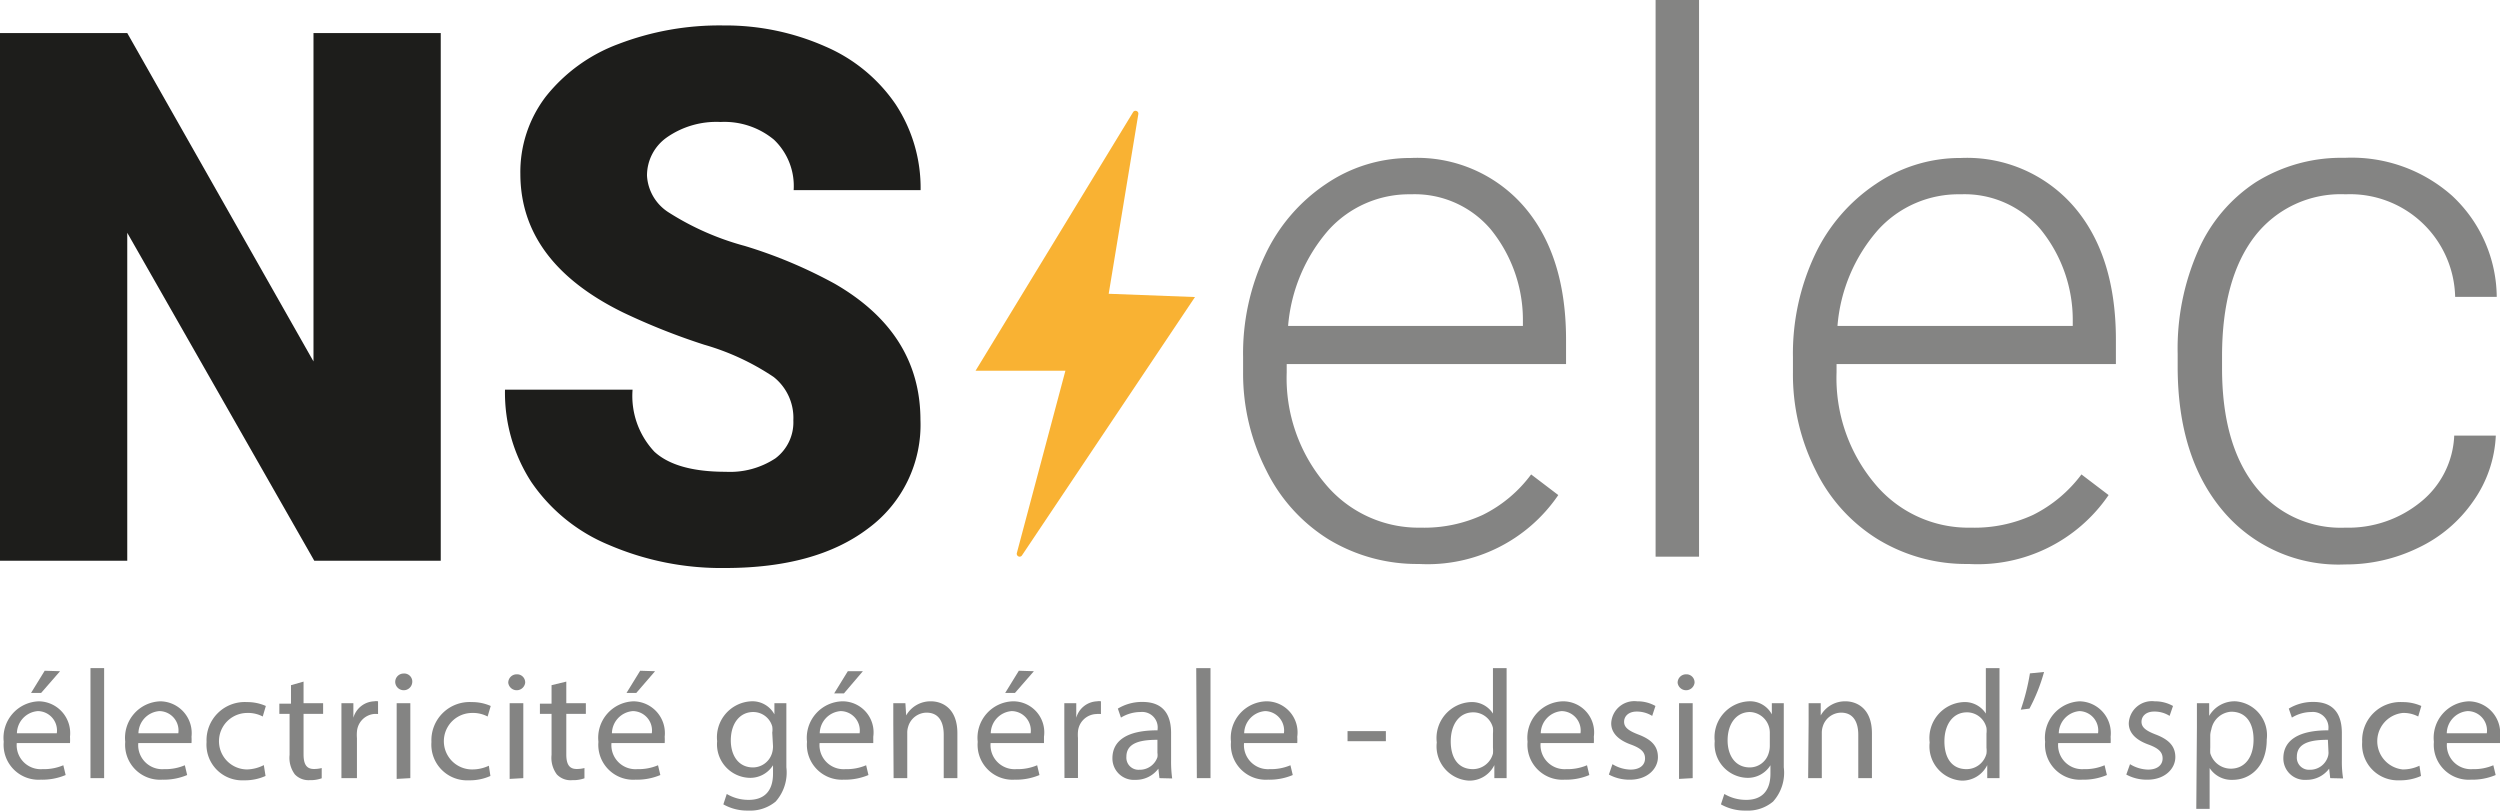
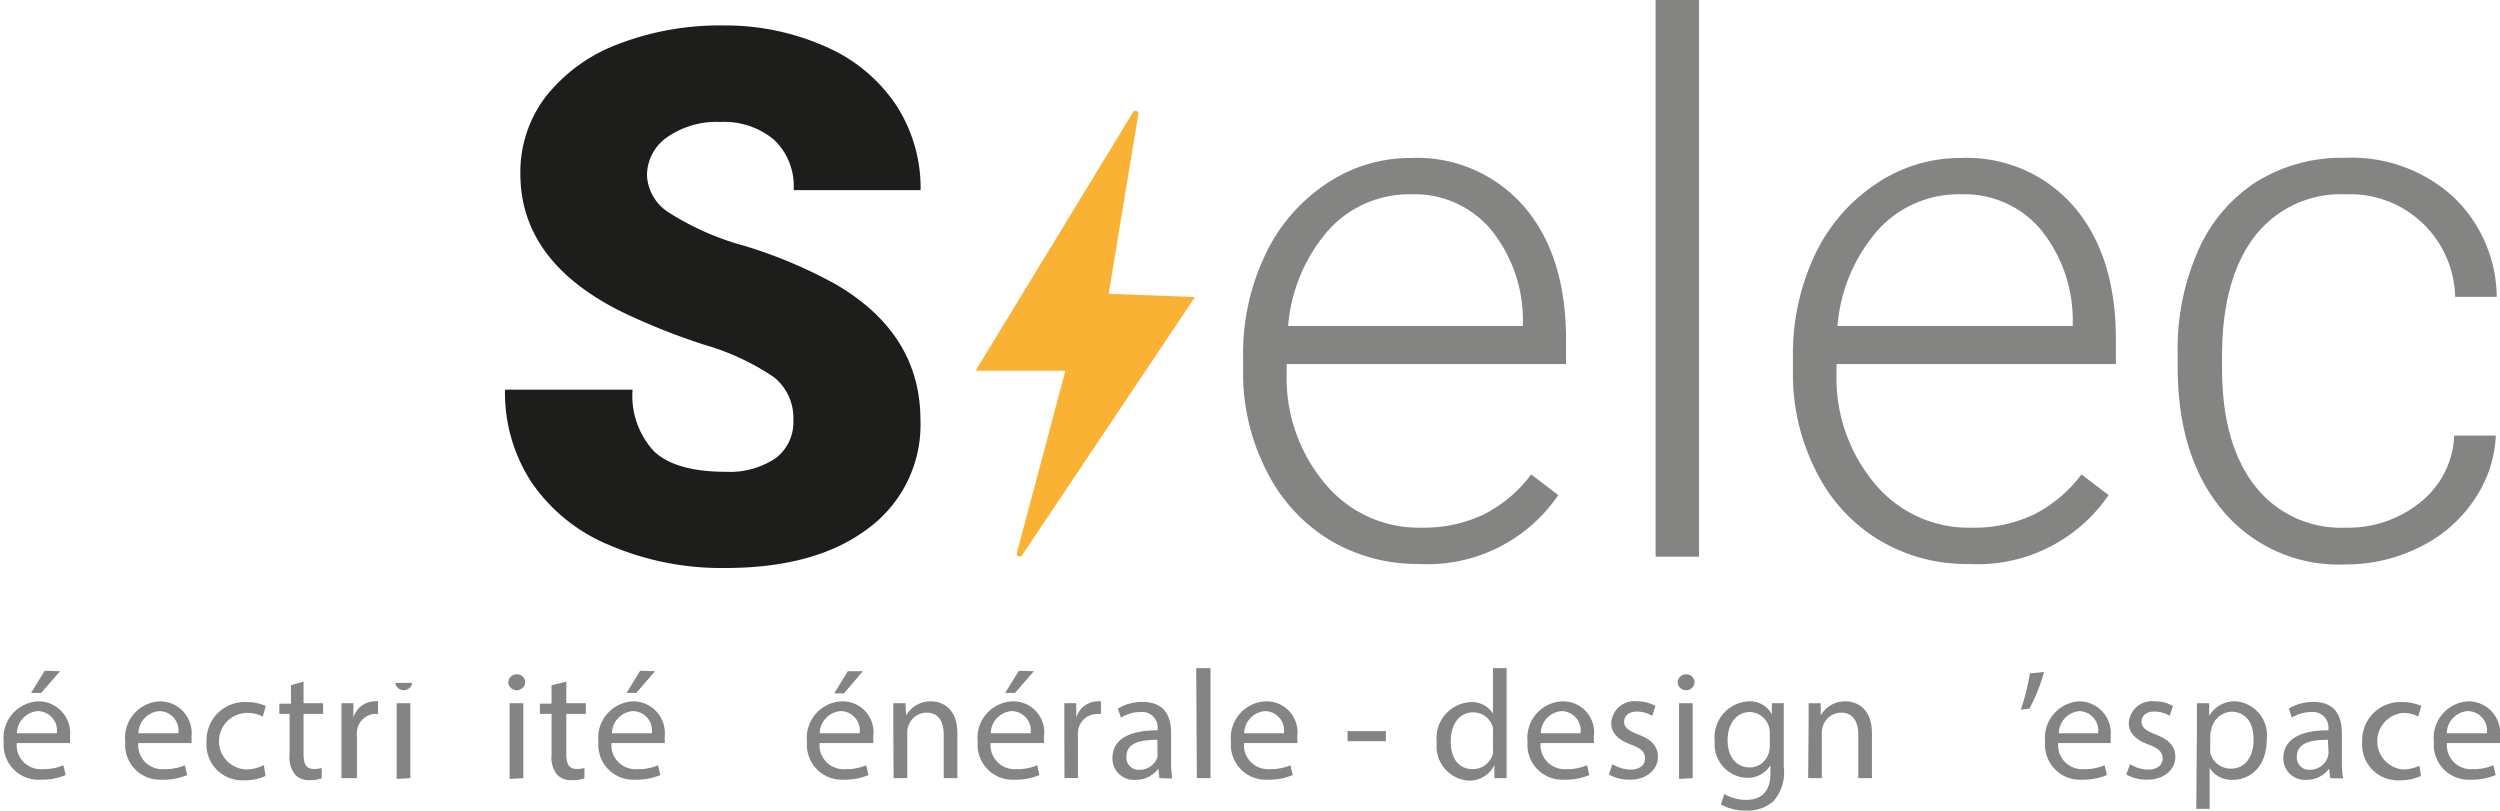
<svg xmlns="http://www.w3.org/2000/svg" id="Calque_1" data-name="Calque 1" viewBox="0 0 161.09 52.23">
  <defs>
    <style>.cls-1{fill:#848483;}.cls-2{fill:#1d1d1b;}.cls-3{fill:#f9b233;}</style>
  </defs>
  <path class="cls-1" d="M91.43,36.34a11,11,0,0,1-5.83-1.59,10.86,10.86,0,0,1-4-4.43A13.72,13.72,0,0,1,80.1,24V23a14.8,14.8,0,0,1,1.42-6.57,11.22,11.22,0,0,1,3.93-4.58,9.64,9.64,0,0,1,5.46-1.67,9.11,9.11,0,0,1,7.3,3.14q2.7,3.14,2.7,8.58v1.56h-18V24a10.55,10.55,0,0,0,2.47,7.16A7.81,7.81,0,0,0,91.54,34a9,9,0,0,0,4-.82,8.62,8.62,0,0,0,3.12-2.61l1.75,1.33A10.19,10.19,0,0,1,91.43,36.34Zm-.52-23.82a7,7,0,0,0-5.31,2.31A10.73,10.73,0,0,0,83,21H98.13v-.3a9.25,9.25,0,0,0-2.08-5.93A6.43,6.43,0,0,0,90.91,12.52Z" />
  <path class="cls-1" d="M109.48,35.87h-2.8V0h2.8Z" />
  <path class="cls-1" d="M126.85,36.34A10.94,10.94,0,0,1,121,34.75a10.72,10.72,0,0,1-4-4.43A13.72,13.72,0,0,1,115.53,24V23a14.94,14.94,0,0,1,1.41-6.57,11.24,11.24,0,0,1,3.94-4.58,9.64,9.64,0,0,1,5.46-1.67,9.11,9.11,0,0,1,7.3,3.14q2.7,3.14,2.7,8.58v1.56h-18V24a10.59,10.59,0,0,0,2.46,7.16A7.83,7.83,0,0,0,127,34a9,9,0,0,0,4-.82,8.79,8.79,0,0,0,3.12-2.61l1.75,1.33A10.22,10.22,0,0,1,126.85,36.34Zm-.51-23.82A7,7,0,0,0,121,14.83,10.66,10.66,0,0,0,118.4,21h15.16v-.3a9.25,9.25,0,0,0-2.08-5.93A6.43,6.43,0,0,0,126.34,12.52Z" />
  <path class="cls-1" d="M151.12,34A7.38,7.38,0,0,0,156,32.33a5.79,5.79,0,0,0,2.14-4.26h2.68a7.93,7.93,0,0,1-1.45,4.22,8.93,8.93,0,0,1-3.53,3,10.62,10.62,0,0,1-4.73,1.08,9.73,9.73,0,0,1-7.88-3.46q-2.91-3.45-2.91-9.29v-.84a15.63,15.63,0,0,1,1.31-6.61,10.06,10.06,0,0,1,3.74-4.44,10.4,10.4,0,0,1,5.71-1.56A9.74,9.74,0,0,1,158,12.61a9,9,0,0,1,2.88,6.52h-2.68a6.77,6.77,0,0,0-7.06-6.61,7,7,0,0,0-5.87,2.73q-2.08,2.73-2.09,7.66v.82q0,4.83,2.09,7.54A7,7,0,0,0,151.12,34Z" />
-   <path class="cls-2" d="M28.4,36.13H20.25L8.2,15V36.13H0v-34H8.2l12,21.16V2.13H28.4Z" />
  <path class="cls-2" d="M51.12,27.09a3.36,3.36,0,0,0-1.27-2.8,15.9,15.9,0,0,0-4.48-2.08,42.33,42.33,0,0,1-5.23-2.08q-6.6-3.24-6.61-8.92a8,8,0,0,1,1.65-5,10.73,10.73,0,0,1,4.66-3.37,18.18,18.18,0,0,1,6.77-1.2A15.9,15.9,0,0,1,53.19,3a10.48,10.48,0,0,1,4.52,3.72,9.8,9.8,0,0,1,1.61,5.53H51.14A4.12,4.12,0,0,0,49.87,9a5,5,0,0,0-3.44-1.14,5.57,5.57,0,0,0-3.47,1,3,3,0,0,0-1.27,2.46,3,3,0,0,0,1.4,2.37A17.63,17.63,0,0,0,48,15.85a30.38,30.38,0,0,1,5.8,2.44q5.5,3.18,5.51,8.76a8.29,8.29,0,0,1-3.37,7q-3.36,2.55-9.22,2.55a18.31,18.31,0,0,1-7.49-1.49,11.24,11.24,0,0,1-5-4.06,10.57,10.57,0,0,1-1.69-5.94h8.22a5.24,5.24,0,0,0,1.41,4q1.41,1.29,4.59,1.29a5.31,5.31,0,0,0,3.21-.87A2.9,2.9,0,0,0,51.12,27.09Z" />
  <path class="cls-3" d="M71.44,18.93,73.35,7.35a.18.18,0,0,0-.12-.2.18.18,0,0,0-.22.08L62.86,23.89h5.79L65.52,35.64a.19.19,0,0,0,.1.21.18.18,0,0,0,.23-.06L77,19.14Z" />
  <path class="cls-1" d="M1.08,47.88a1.55,1.55,0,0,0,1.66,1.68,3.18,3.18,0,0,0,1.34-.25l.15.63a3.92,3.92,0,0,1-1.61.3A2.25,2.25,0,0,1,.24,47.8a2.35,2.35,0,0,1,2.27-2.61,2.05,2.05,0,0,1,2,2.28,3.32,3.32,0,0,1,0,.41Zm2.58-.63a1.25,1.25,0,0,0-1.22-1.43,1.46,1.46,0,0,0-1.35,1.43Zm.21-4L2.65,44.65H2l.88-1.43Z" />
-   <path class="cls-1" d="M5.83,43.05h.88v7.09H5.83Z" />
  <path class="cls-1" d="M8.91,47.88a1.55,1.55,0,0,0,1.66,1.68,3.18,3.18,0,0,0,1.34-.25l.15.63a3.92,3.92,0,0,1-1.61.3A2.25,2.25,0,0,1,8.07,47.8a2.35,2.35,0,0,1,2.27-2.61,2.05,2.05,0,0,1,2,2.28,3.32,3.32,0,0,1,0,.41Zm2.58-.63a1.25,1.25,0,0,0-1.22-1.43,1.46,1.46,0,0,0-1.35,1.43Z" />
  <path class="cls-1" d="M17.11,50a3.24,3.24,0,0,1-1.39.28,2.3,2.3,0,0,1-2.41-2.47,2.46,2.46,0,0,1,2.6-2.57,2.94,2.94,0,0,1,1.22.25l-.2.68a2,2,0,0,0-1-.23,1.82,1.82,0,0,0,0,3.64A2.5,2.5,0,0,0,17,49.3Z" />
  <path class="cls-1" d="M19.56,43.92v1.39h1.26V46H19.56v2.61c0,.6.17.94.66.94a2,2,0,0,0,.51-.06l0,.66a2.15,2.15,0,0,1-.78.12,1.22,1.22,0,0,1-.95-.37,1.79,1.79,0,0,1-.34-1.26V46H18v-.66h.75V44.15Z" />
  <path class="cls-1" d="M22,46.81c0-.57,0-1.06,0-1.5h.77l0,.94h0a1.45,1.45,0,0,1,1.34-1.06.66.66,0,0,1,.25,0v.82a1.32,1.32,0,0,0-.3,0A1.23,1.23,0,0,0,23,47.15a2.48,2.48,0,0,0,0,.41v2.58H22Z" />
-   <path class="cls-1" d="M26.56,44a.55.55,0,0,1-1.09,0A.54.54,0,0,1,26,43.4.52.52,0,0,1,26.56,44Zm-1,6.19V45.31h.88v4.83Z" />
-   <path class="cls-1" d="M31.6,50a3.24,3.24,0,0,1-1.39.28,2.3,2.3,0,0,1-2.41-2.47,2.46,2.46,0,0,1,2.6-2.57,2.94,2.94,0,0,1,1.22.25l-.2.68a2,2,0,0,0-1-.23,1.82,1.82,0,0,0,0,3.64,2.5,2.5,0,0,0,1.08-.24Z" />
+   <path class="cls-1" d="M26.56,44a.55.55,0,0,1-1.09,0Zm-1,6.19V45.31h.88v4.83Z" />
  <path class="cls-1" d="M33.84,44a.55.55,0,0,1-1.09,0,.54.54,0,0,1,.55-.55A.52.52,0,0,1,33.84,44Zm-1,6.19V45.31h.88v4.83Z" />
  <path class="cls-1" d="M36.49,43.92v1.39h1.26V46H36.49v2.61c0,.6.17.94.66.94a2,2,0,0,0,.51-.06l0,.66a2.15,2.15,0,0,1-.78.12,1.22,1.22,0,0,1-1-.37,1.79,1.79,0,0,1-.34-1.26V46h-.75v-.66h.75V44.15Z" />
  <path class="cls-1" d="M39.4,47.88a1.55,1.55,0,0,0,1.66,1.68,3.18,3.18,0,0,0,1.34-.25l.15.63a3.92,3.92,0,0,1-1.61.3,2.25,2.25,0,0,1-2.38-2.44,2.35,2.35,0,0,1,2.27-2.61,2.05,2.05,0,0,1,2,2.28,3.32,3.32,0,0,1,0,.41ZM42,47.25a1.25,1.25,0,0,0-1.22-1.43,1.46,1.46,0,0,0-1.35,1.43Zm.21-4L41,44.65h-.63l.88-1.43Z" />
-   <path class="cls-1" d="M50.67,45.31c0,.34,0,.73,0,1.32v2.81a2.82,2.82,0,0,1-.69,2.21,2.57,2.57,0,0,1-1.76.58,3.12,3.12,0,0,1-1.61-.4l.22-.67a2.73,2.73,0,0,0,1.42.38c.9,0,1.56-.47,1.56-1.69v-.54h0a1.73,1.73,0,0,1-1.54.81,2.16,2.16,0,0,1-2.06-2.36,2.32,2.32,0,0,1,2.18-2.57,1.61,1.61,0,0,1,1.51.84h0l0-.72Zm-.91,1.9a1.25,1.25,0,0,0,0-.4,1.27,1.27,0,0,0-1.23-.93c-.84,0-1.44.71-1.44,1.83,0,.95.48,1.74,1.43,1.74a1.29,1.29,0,0,0,1.22-.9,1.53,1.53,0,0,0,.07-.47Z" />
  <path class="cls-1" d="M52.81,47.88a1.55,1.55,0,0,0,1.66,1.68,3.18,3.18,0,0,0,1.34-.25l.15.63a3.92,3.92,0,0,1-1.61.3A2.25,2.25,0,0,1,52,47.8a2.35,2.35,0,0,1,2.27-2.61,2,2,0,0,1,2,2.28c0,.18,0,.32,0,.41Zm2.58-.63a1.25,1.25,0,0,0-1.22-1.43,1.46,1.46,0,0,0-1.35,1.43Zm.21-4-1.22,1.43h-.63l.88-1.43Z" />
  <path class="cls-1" d="M57.56,46.61c0-.5,0-.91,0-1.3h.78l.05.79h0a1.8,1.8,0,0,1,1.6-.91c.67,0,1.7.4,1.7,2.06v2.89h-.88V47.35c0-.78-.28-1.43-1.11-1.43a1.25,1.25,0,0,0-1.18.9,1.27,1.27,0,0,0-.06.41v2.91h-.88Z" />
  <path class="cls-1" d="M63.83,47.88a1.55,1.55,0,0,0,1.66,1.68,3.18,3.18,0,0,0,1.34-.25l.15.63a3.92,3.92,0,0,1-1.61.3A2.25,2.25,0,0,1,63,47.8a2.35,2.35,0,0,1,2.27-2.61,2,2,0,0,1,2,2.28c0,.18,0,.32,0,.41Zm2.58-.63a1.25,1.25,0,0,0-1.22-1.43,1.46,1.46,0,0,0-1.35,1.43Zm.21-4L65.4,44.65h-.63l.88-1.43Z" />
  <path class="cls-1" d="M68.58,46.81c0-.57,0-1.06,0-1.5h.77l0,.94h0a1.45,1.45,0,0,1,1.34-1.06.66.66,0,0,1,.25,0v.82a1.32,1.32,0,0,0-.3,0,1.23,1.23,0,0,0-1.18,1.13,2.48,2.48,0,0,0,0,.41v2.58h-.87Z" />
  <path class="cls-1" d="M74.71,50.14l-.07-.61h0a1.8,1.8,0,0,1-1.48.72,1.38,1.38,0,0,1-1.48-1.39c0-1.17,1-1.81,2.91-1.8V47a1,1,0,0,0-1.1-1.12,2.41,2.41,0,0,0-1.26.36l-.2-.58a3,3,0,0,1,1.59-.43c1.48,0,1.84,1,1.84,2V49a8.12,8.12,0,0,0,.07,1.16Zm-.13-2.47c-1,0-2,.15-2,1.09a.78.78,0,0,0,.83.84,1.2,1.2,0,0,0,1.17-.81.92.92,0,0,0,0-.28Z" />
  <path class="cls-1" d="M77.08,43.05H78v7.09h-.88Z" />
  <path class="cls-1" d="M80.16,47.88a1.55,1.55,0,0,0,1.65,1.68,3.18,3.18,0,0,0,1.34-.25l.15.63a3.86,3.86,0,0,1-1.6.3,2.25,2.25,0,0,1-2.38-2.44,2.35,2.35,0,0,1,2.27-2.61,2,2,0,0,1,2,2.28,3.32,3.32,0,0,1,0,.41Zm2.57-.63a1.25,1.25,0,0,0-1.21-1.43,1.46,1.46,0,0,0-1.35,1.43Z" />
  <path class="cls-1" d="M89.3,47.11v.65H86.83v-.65Z" />
  <path class="cls-1" d="M97.08,43.05v5.84c0,.43,0,.92,0,1.25h-.79l0-.84h0a1.78,1.78,0,0,1-1.65,1,2.21,2.21,0,0,1-2.06-2.46,2.32,2.32,0,0,1,2.17-2.6,1.61,1.61,0,0,1,1.45.74h0V43.05Zm-.88,4.22a2.31,2.31,0,0,0,0-.37,1.31,1.31,0,0,0-1.27-1c-.92,0-1.45.8-1.45,1.87s.48,1.79,1.43,1.79a1.34,1.34,0,0,0,1.29-1,2.25,2.25,0,0,0,0-.38Z" />
  <path class="cls-1" d="M99.27,47.88a1.55,1.55,0,0,0,1.65,1.68,3.18,3.18,0,0,0,1.34-.25l.15.63a3.86,3.86,0,0,1-1.6.3,2.25,2.25,0,0,1-2.38-2.44,2.35,2.35,0,0,1,2.27-2.61,2,2,0,0,1,2,2.28,3.32,3.32,0,0,1,0,.41Zm2.57-.63a1.25,1.25,0,0,0-1.21-1.43,1.46,1.46,0,0,0-1.35,1.43Z" />
  <path class="cls-1" d="M103.9,49.24a2.31,2.31,0,0,0,1.16.35c.64,0,.94-.32.94-.72s-.25-.65-.9-.89c-.87-.31-1.28-.79-1.28-1.37a1.49,1.49,0,0,1,1.67-1.42,2.34,2.34,0,0,1,1.18.3l-.21.64a1.88,1.88,0,0,0-1-.28c-.52,0-.81.3-.81.66s.29.58.92.82c.84.32,1.26.74,1.26,1.46s-.65,1.45-1.8,1.45a2.76,2.76,0,0,1-1.36-.33Z" />
  <path class="cls-1" d="M109.19,44a.55.55,0,0,1-1.09,0,.54.54,0,0,1,.55-.55A.52.52,0,0,1,109.19,44Zm-1,6.19V45.31h.88v4.83Z" />
  <path class="cls-1" d="M114.94,45.31c0,.34,0,.73,0,1.32v2.81a2.78,2.78,0,0,1-.69,2.21,2.52,2.52,0,0,1-1.75.58,3.12,3.12,0,0,1-1.61-.4l.22-.67a2.73,2.73,0,0,0,1.42.38c.89,0,1.55-.47,1.55-1.69v-.54h0a1.71,1.71,0,0,1-1.53.81,2.16,2.16,0,0,1-2.06-2.36,2.32,2.32,0,0,1,2.18-2.57,1.59,1.59,0,0,1,1.5.84h0l0-.72Zm-.9,1.9a1.33,1.33,0,0,0-1.28-1.33c-.84,0-1.44.71-1.44,1.83,0,.95.48,1.74,1.43,1.74a1.27,1.27,0,0,0,1.21-.9,1.55,1.55,0,0,0,.08-.47Z" />
  <path class="cls-1" d="M116.54,46.61c0-.5,0-.91,0-1.3h.78l0,.79h0a1.8,1.8,0,0,1,1.6-.91c.66,0,1.7.4,1.7,2.06v2.89h-.88V47.35c0-.78-.29-1.43-1.11-1.43a1.25,1.25,0,0,0-1.18.9,1.27,1.27,0,0,0-.06.41v2.91h-.88Z" />
-   <path class="cls-1" d="M128.84,43.05v5.84c0,.43,0,.92,0,1.25h-.79l0-.84h0a1.79,1.79,0,0,1-1.65,1,2.21,2.21,0,0,1-2.06-2.46,2.32,2.32,0,0,1,2.17-2.6,1.61,1.61,0,0,1,1.45.74h0V43.05ZM128,47.27a1.55,1.55,0,0,0,0-.37,1.29,1.29,0,0,0-1.26-1c-.91,0-1.45.8-1.45,1.87s.48,1.79,1.42,1.79a1.32,1.32,0,0,0,1.29-1,1.53,1.53,0,0,0,0-.38Z" />
  <path class="cls-1" d="M131.71,43.3a11.42,11.42,0,0,1-.94,2.36l-.56.07a14,14,0,0,0,.59-2.34Z" />
  <path class="cls-1" d="M132.62,47.88a1.55,1.55,0,0,0,1.65,1.68,3.18,3.18,0,0,0,1.34-.25l.15.63a3.9,3.9,0,0,1-1.6.3,2.25,2.25,0,0,1-2.38-2.44A2.35,2.35,0,0,1,134,45.19a2.05,2.05,0,0,1,2,2.28,3.32,3.32,0,0,1,0,.41Zm2.57-.63A1.25,1.25,0,0,0,134,45.82a1.46,1.46,0,0,0-1.34,1.43Z" />
  <path class="cls-1" d="M137.25,49.24a2.31,2.31,0,0,0,1.16.35c.63,0,.94-.32.94-.72s-.25-.65-.9-.89c-.87-.31-1.28-.79-1.28-1.37a1.49,1.49,0,0,1,1.67-1.42,2.37,2.37,0,0,1,1.18.3l-.22.64a1.81,1.81,0,0,0-1-.28c-.52,0-.81.3-.81.66s.29.58.92.82c.83.32,1.26.74,1.26,1.46s-.65,1.45-1.8,1.45a2.76,2.76,0,0,1-1.36-.33Z" />
  <path class="cls-1" d="M141.56,46.88c0-.62,0-1.12,0-1.57h.79l0,.82h0a1.89,1.89,0,0,1,1.71-.94,2.19,2.19,0,0,1,2,2.46c0,1.74-1.06,2.6-2.2,2.6a1.68,1.68,0,0,1-1.48-.76h0v2.63h-.86Zm.86,1.29a3.6,3.6,0,0,0,0,.36,1.38,1.38,0,0,0,1.32,1c.93,0,1.47-.76,1.47-1.87s-.51-1.8-1.44-1.8A1.39,1.39,0,0,0,142.49,47a1.44,1.44,0,0,0-.07.36Z" />
  <path class="cls-1" d="M150.15,50.14l-.07-.61h0a1.8,1.8,0,0,1-1.47.72,1.38,1.38,0,0,1-1.48-1.39c0-1.17,1-1.81,2.9-1.8V47a1,1,0,0,0-1.09-1.12,2.41,2.41,0,0,0-1.26.36l-.2-.58a3,3,0,0,1,1.59-.43c1.47,0,1.83,1,1.83,2V49a6.81,6.81,0,0,0,.08,1.16ZM150,47.67c-1,0-2,.15-2,1.09a.78.78,0,0,0,.82.84,1.2,1.2,0,0,0,1.17-.81.92.92,0,0,0,.05-.28Z" />
  <path class="cls-1" d="M156,50a3.24,3.24,0,0,1-1.39.28,2.3,2.3,0,0,1-2.4-2.47,2.46,2.46,0,0,1,2.59-2.57,2.94,2.94,0,0,1,1.22.25l-.2.68a2,2,0,0,0-1-.23,1.83,1.83,0,0,0,0,3.64,2.5,2.5,0,0,0,1.08-.24Z" />
  <path class="cls-1" d="M157.67,47.88a1.55,1.55,0,0,0,1.66,1.68,3.16,3.16,0,0,0,1.33-.25l.15.63a3.9,3.9,0,0,1-1.6.3,2.25,2.25,0,0,1-2.38-2.44,2.35,2.35,0,0,1,2.26-2.61,2.05,2.05,0,0,1,2,2.28,3.32,3.32,0,0,1,0,.41Zm2.57-.63A1.25,1.25,0,0,0,159,45.82a1.46,1.46,0,0,0-1.34,1.43Z" />
</svg>